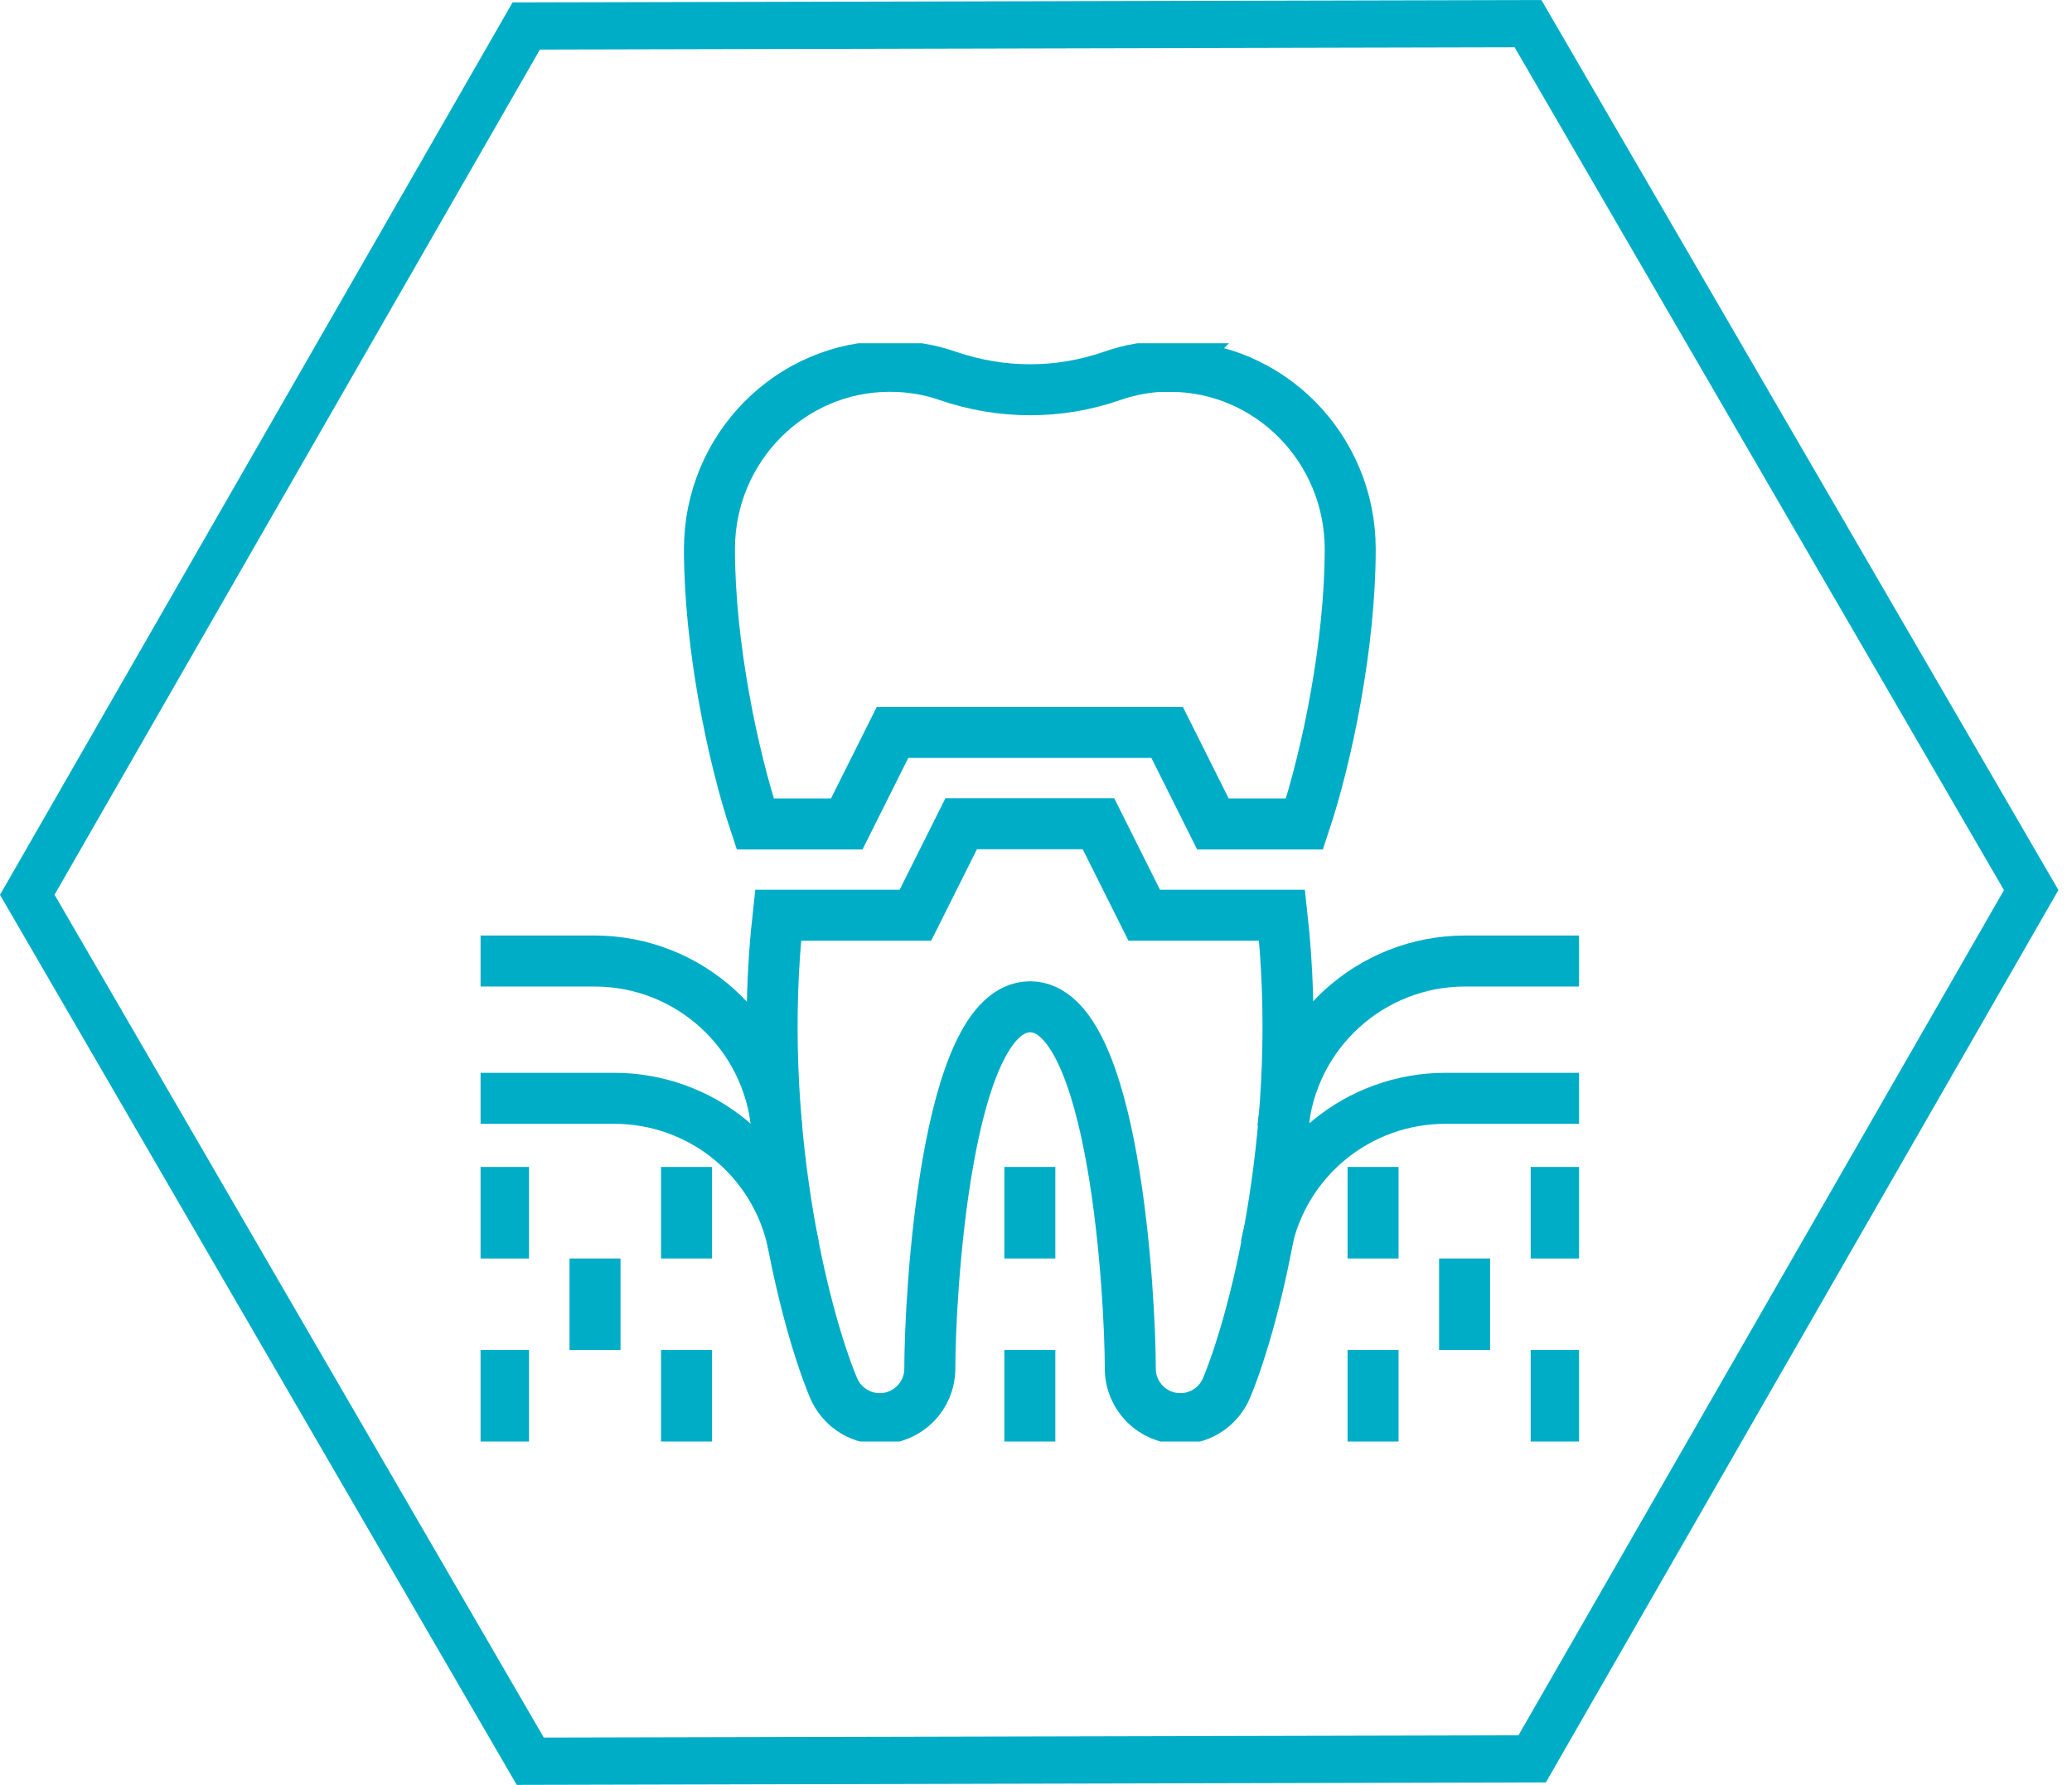
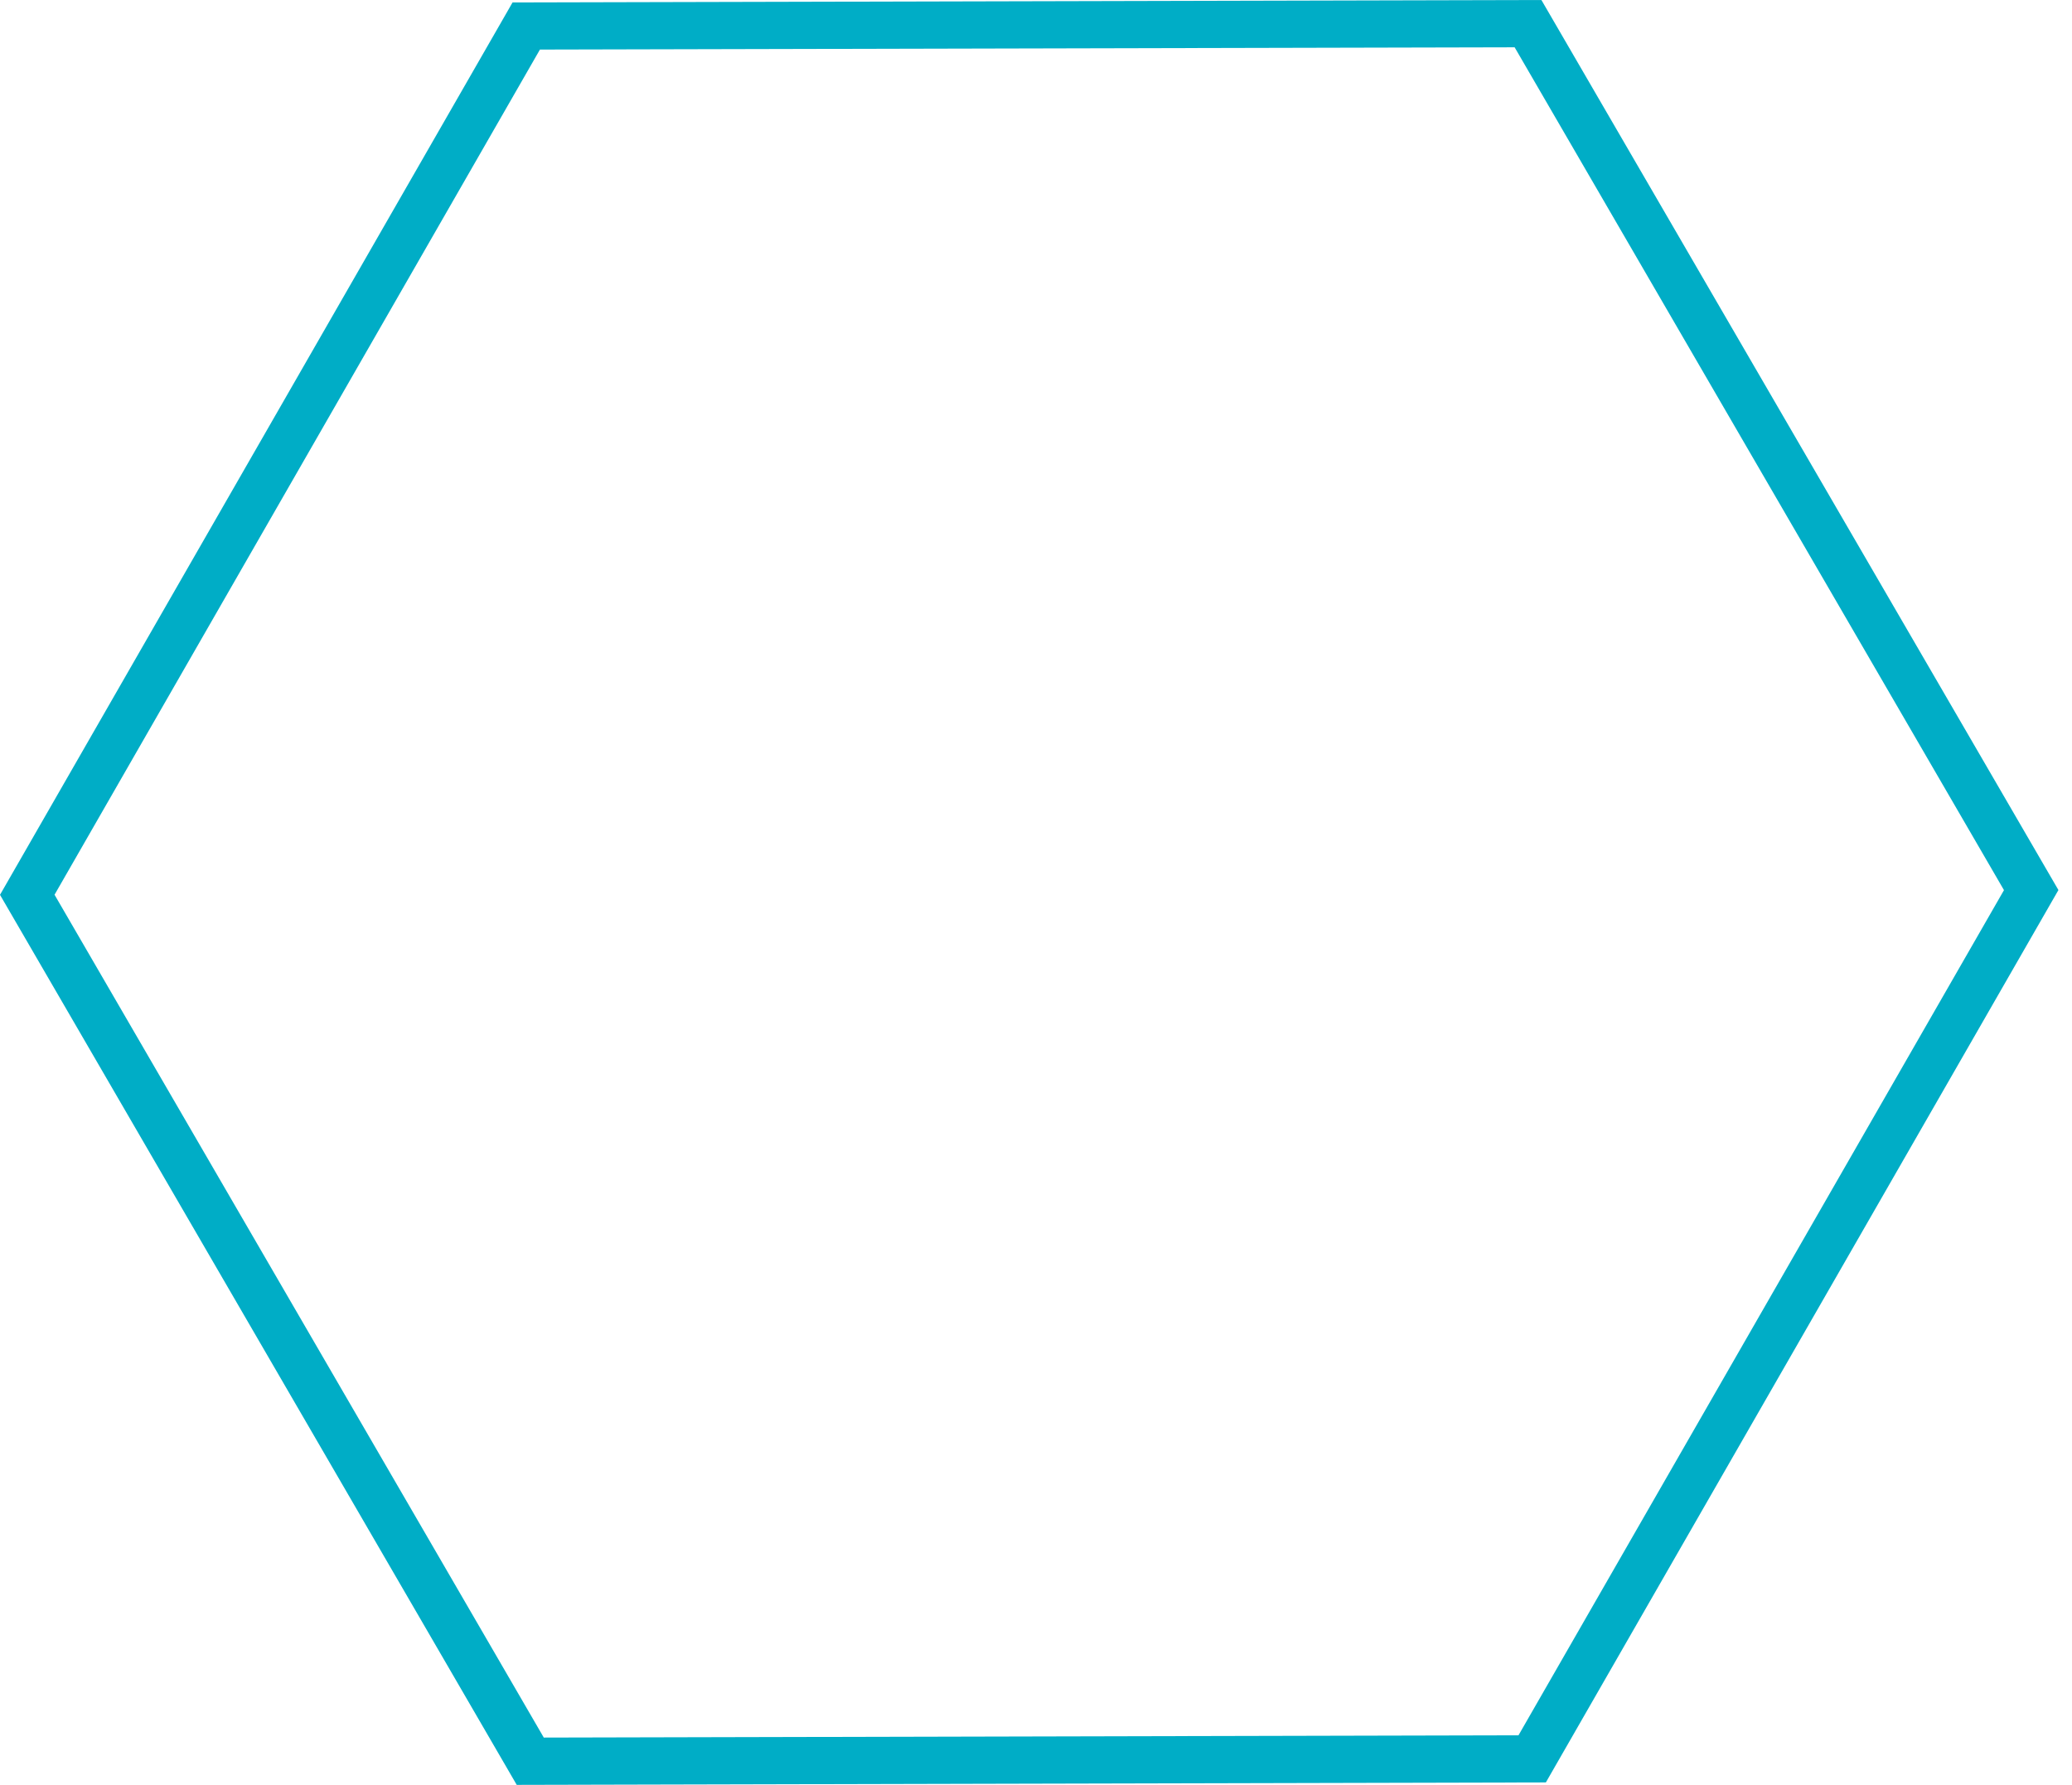
<svg xmlns="http://www.w3.org/2000/svg" width="65" height="56" viewBox="0 0 65 56" fill="none">
  <path d="M47.515 1.484L62.866 27.928L47.636 54.445L17.059 54.516L1.711 28.072L16.938 1.555L47.515 1.484ZM48.367 0L16.079 0.077L0 28.075L16.21 56L48.495 55.923L64.574 27.925L48.355 0H48.367Z" fill="#00ADC6" />
  <g clip-path="url(#clip0_1173_7843)">
-     <path d="M40.203 28.716H35.896L34.46 25.845H30.153L28.717 28.716H24.41C23.692 35.178 25.185 41.237 26.147 43.541C26.384 44.108 26.944 44.51 27.597 44.51C28.466 44.51 29.169 43.807 29.169 42.938C29.169 40.741 29.65 31.588 32.314 31.588C34.977 31.588 35.458 40.741 35.458 42.938C35.458 43.807 36.162 44.51 37.03 44.51C37.684 44.51 38.244 44.108 38.48 43.541C39.435 41.237 40.936 35.178 40.218 28.716H40.203Z" stroke="#00ADC6" stroke-width="1.6" stroke-miterlimit="10" />
+     <path d="M40.203 28.716H35.896L34.46 25.845H30.153L28.717 28.716C23.692 35.178 25.185 41.237 26.147 43.541C26.384 44.108 26.944 44.51 27.597 44.51C28.466 44.51 29.169 43.807 29.169 42.938C29.169 40.741 29.65 31.588 32.314 31.588C34.977 31.588 35.458 40.741 35.458 42.938C35.458 43.807 36.162 44.51 37.03 44.51C37.684 44.51 38.244 44.108 38.48 43.541C39.435 41.237 40.936 35.178 40.218 28.716H40.203Z" stroke="#00ADC6" stroke-width="1.6" stroke-miterlimit="10" />
    <path d="M36.707 11.486C36.068 11.486 35.458 11.594 34.884 11.795C33.211 12.377 31.409 12.369 29.736 11.795C29.162 11.594 28.552 11.493 27.913 11.493C24.79 11.493 22.256 14.064 22.256 17.23C22.256 20.195 22.974 23.698 23.692 25.852H26.563L27.999 22.98H36.614L38.05 25.852H40.922C41.639 23.698 42.357 20.195 42.357 17.23C42.357 14.064 39.823 11.493 36.7 11.493L36.707 11.486Z" stroke="#00ADC6" stroke-width="1.6" stroke-miterlimit="10" />
-     <path d="M24.897 39.09C24.366 36.391 22.011 34.459 19.262 34.459H15.076" stroke="#00ADC6" stroke-width="1.6" stroke-miterlimit="10" />
    <path d="M24.366 35.378C24.1 32.42 21.623 30.152 18.651 30.152H15.076" stroke="#00ADC6" stroke-width="1.6" stroke-miterlimit="10" />
    <path d="M49.536 34.459H45.35C42.601 34.459 40.246 36.391 39.715 39.09" stroke="#00ADC6" stroke-width="1.6" stroke-miterlimit="10" />
    <path d="M49.536 30.152H45.961C42.989 30.152 40.512 32.42 40.246 35.378" stroke="#00ADC6" stroke-width="1.6" stroke-miterlimit="10" />
    <path d="M15.795 36.613V39.485" stroke="#00ADC6" stroke-width="1.6" stroke-miterlimit="10" />
    <path d="M21.537 36.613V39.485" stroke="#00ADC6" stroke-width="1.6" stroke-miterlimit="10" />
    <path d="M21.537 42.356V45.228" stroke="#00ADC6" stroke-width="1.6" stroke-miterlimit="10" />
    <path d="M32.307 36.613V39.485" stroke="#00ADC6" stroke-width="1.6" stroke-miterlimit="10" />
    <path d="M32.307 42.356V45.228" stroke="#00ADC6" stroke-width="1.6" stroke-miterlimit="10" />
    <path d="M18.666 39.485V42.356" stroke="#00ADC6" stroke-width="1.6" stroke-miterlimit="10" />
    <path d="M15.795 42.356V45.228" stroke="#00ADC6" stroke-width="1.6" stroke-miterlimit="10" />
    <path d="M43.074 36.613V39.485" stroke="#00ADC6" stroke-width="1.6" stroke-miterlimit="10" />
    <path d="M48.818 36.613V39.485" stroke="#00ADC6" stroke-width="1.6" stroke-miterlimit="10" />
    <path d="M48.818 42.356V45.228" stroke="#00ADC6" stroke-width="1.6" stroke-miterlimit="10" />
    <path d="M45.945 39.485V42.356" stroke="#00ADC6" stroke-width="1.6" stroke-miterlimit="10" />
    <path d="M43.074 42.356V45.228" stroke="#00ADC6" stroke-width="1.6" stroke-miterlimit="10" />
  </g>
  <defs>
    <clipPath id="clip0_1173_7843">
-       <rect width="34.46" height="34.459" fill="white" transform="translate(15.076 10.769)" />
-     </clipPath>
+       </clipPath>
  </defs>
</svg>